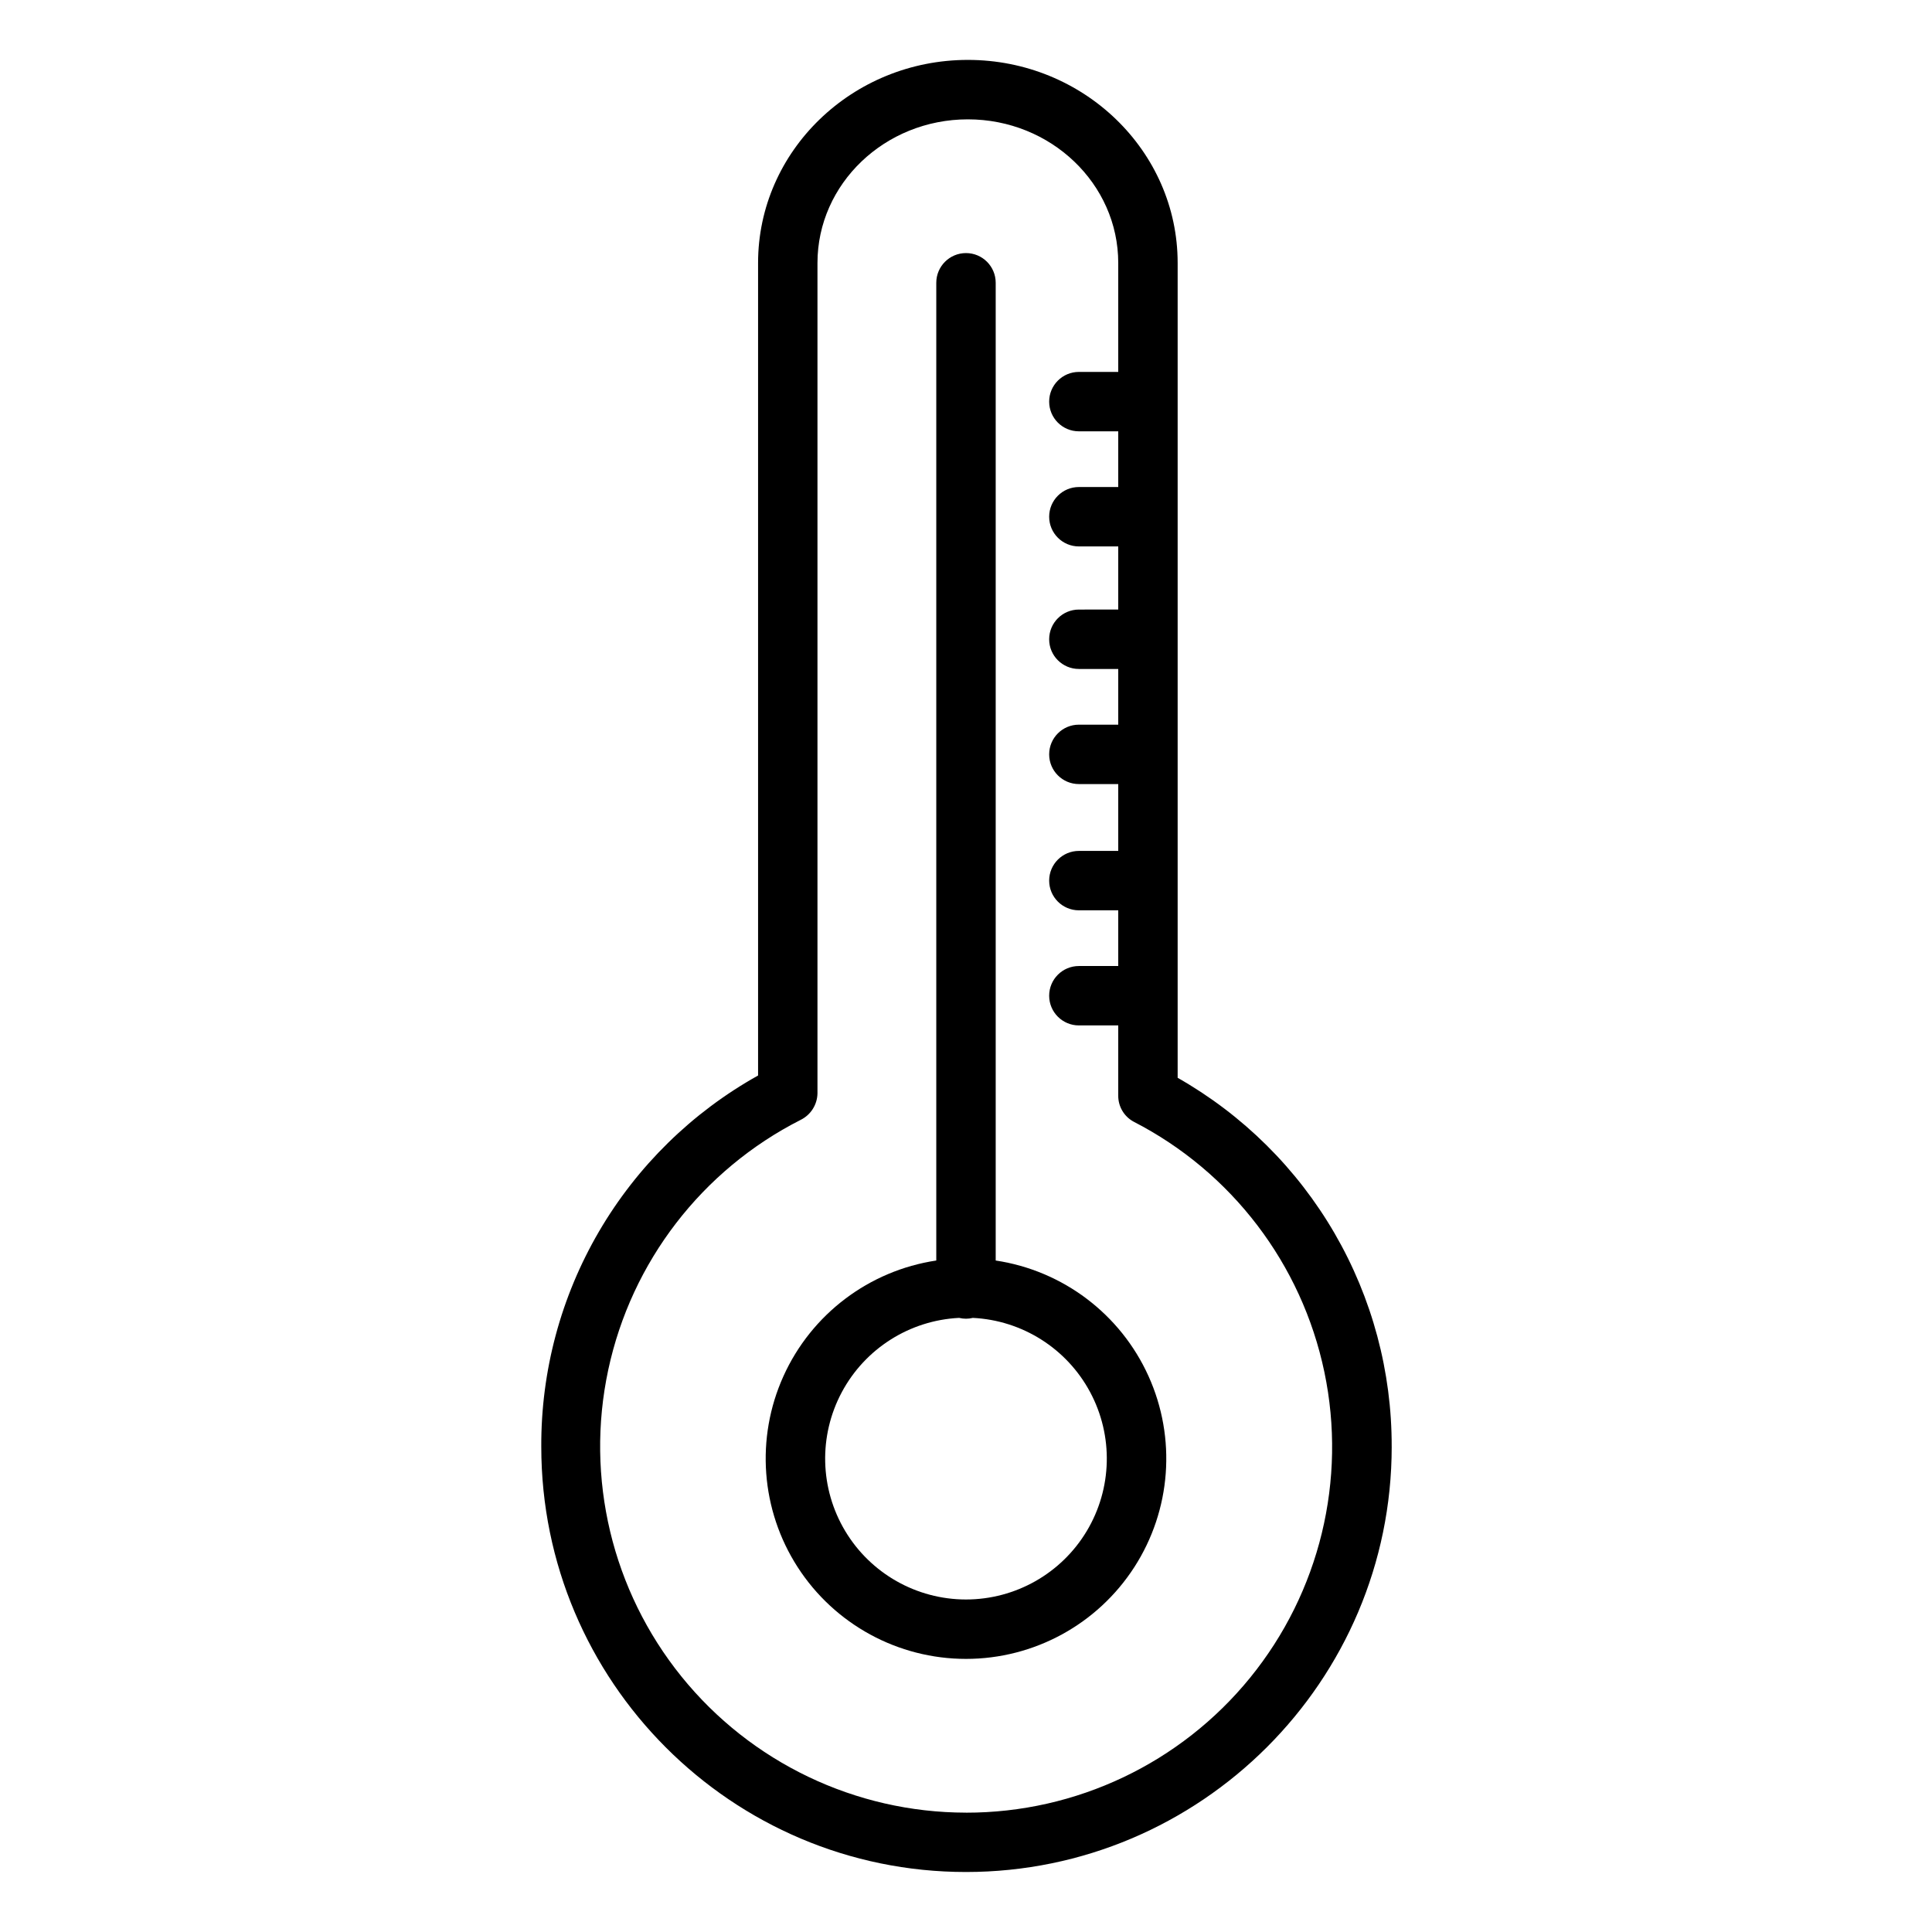
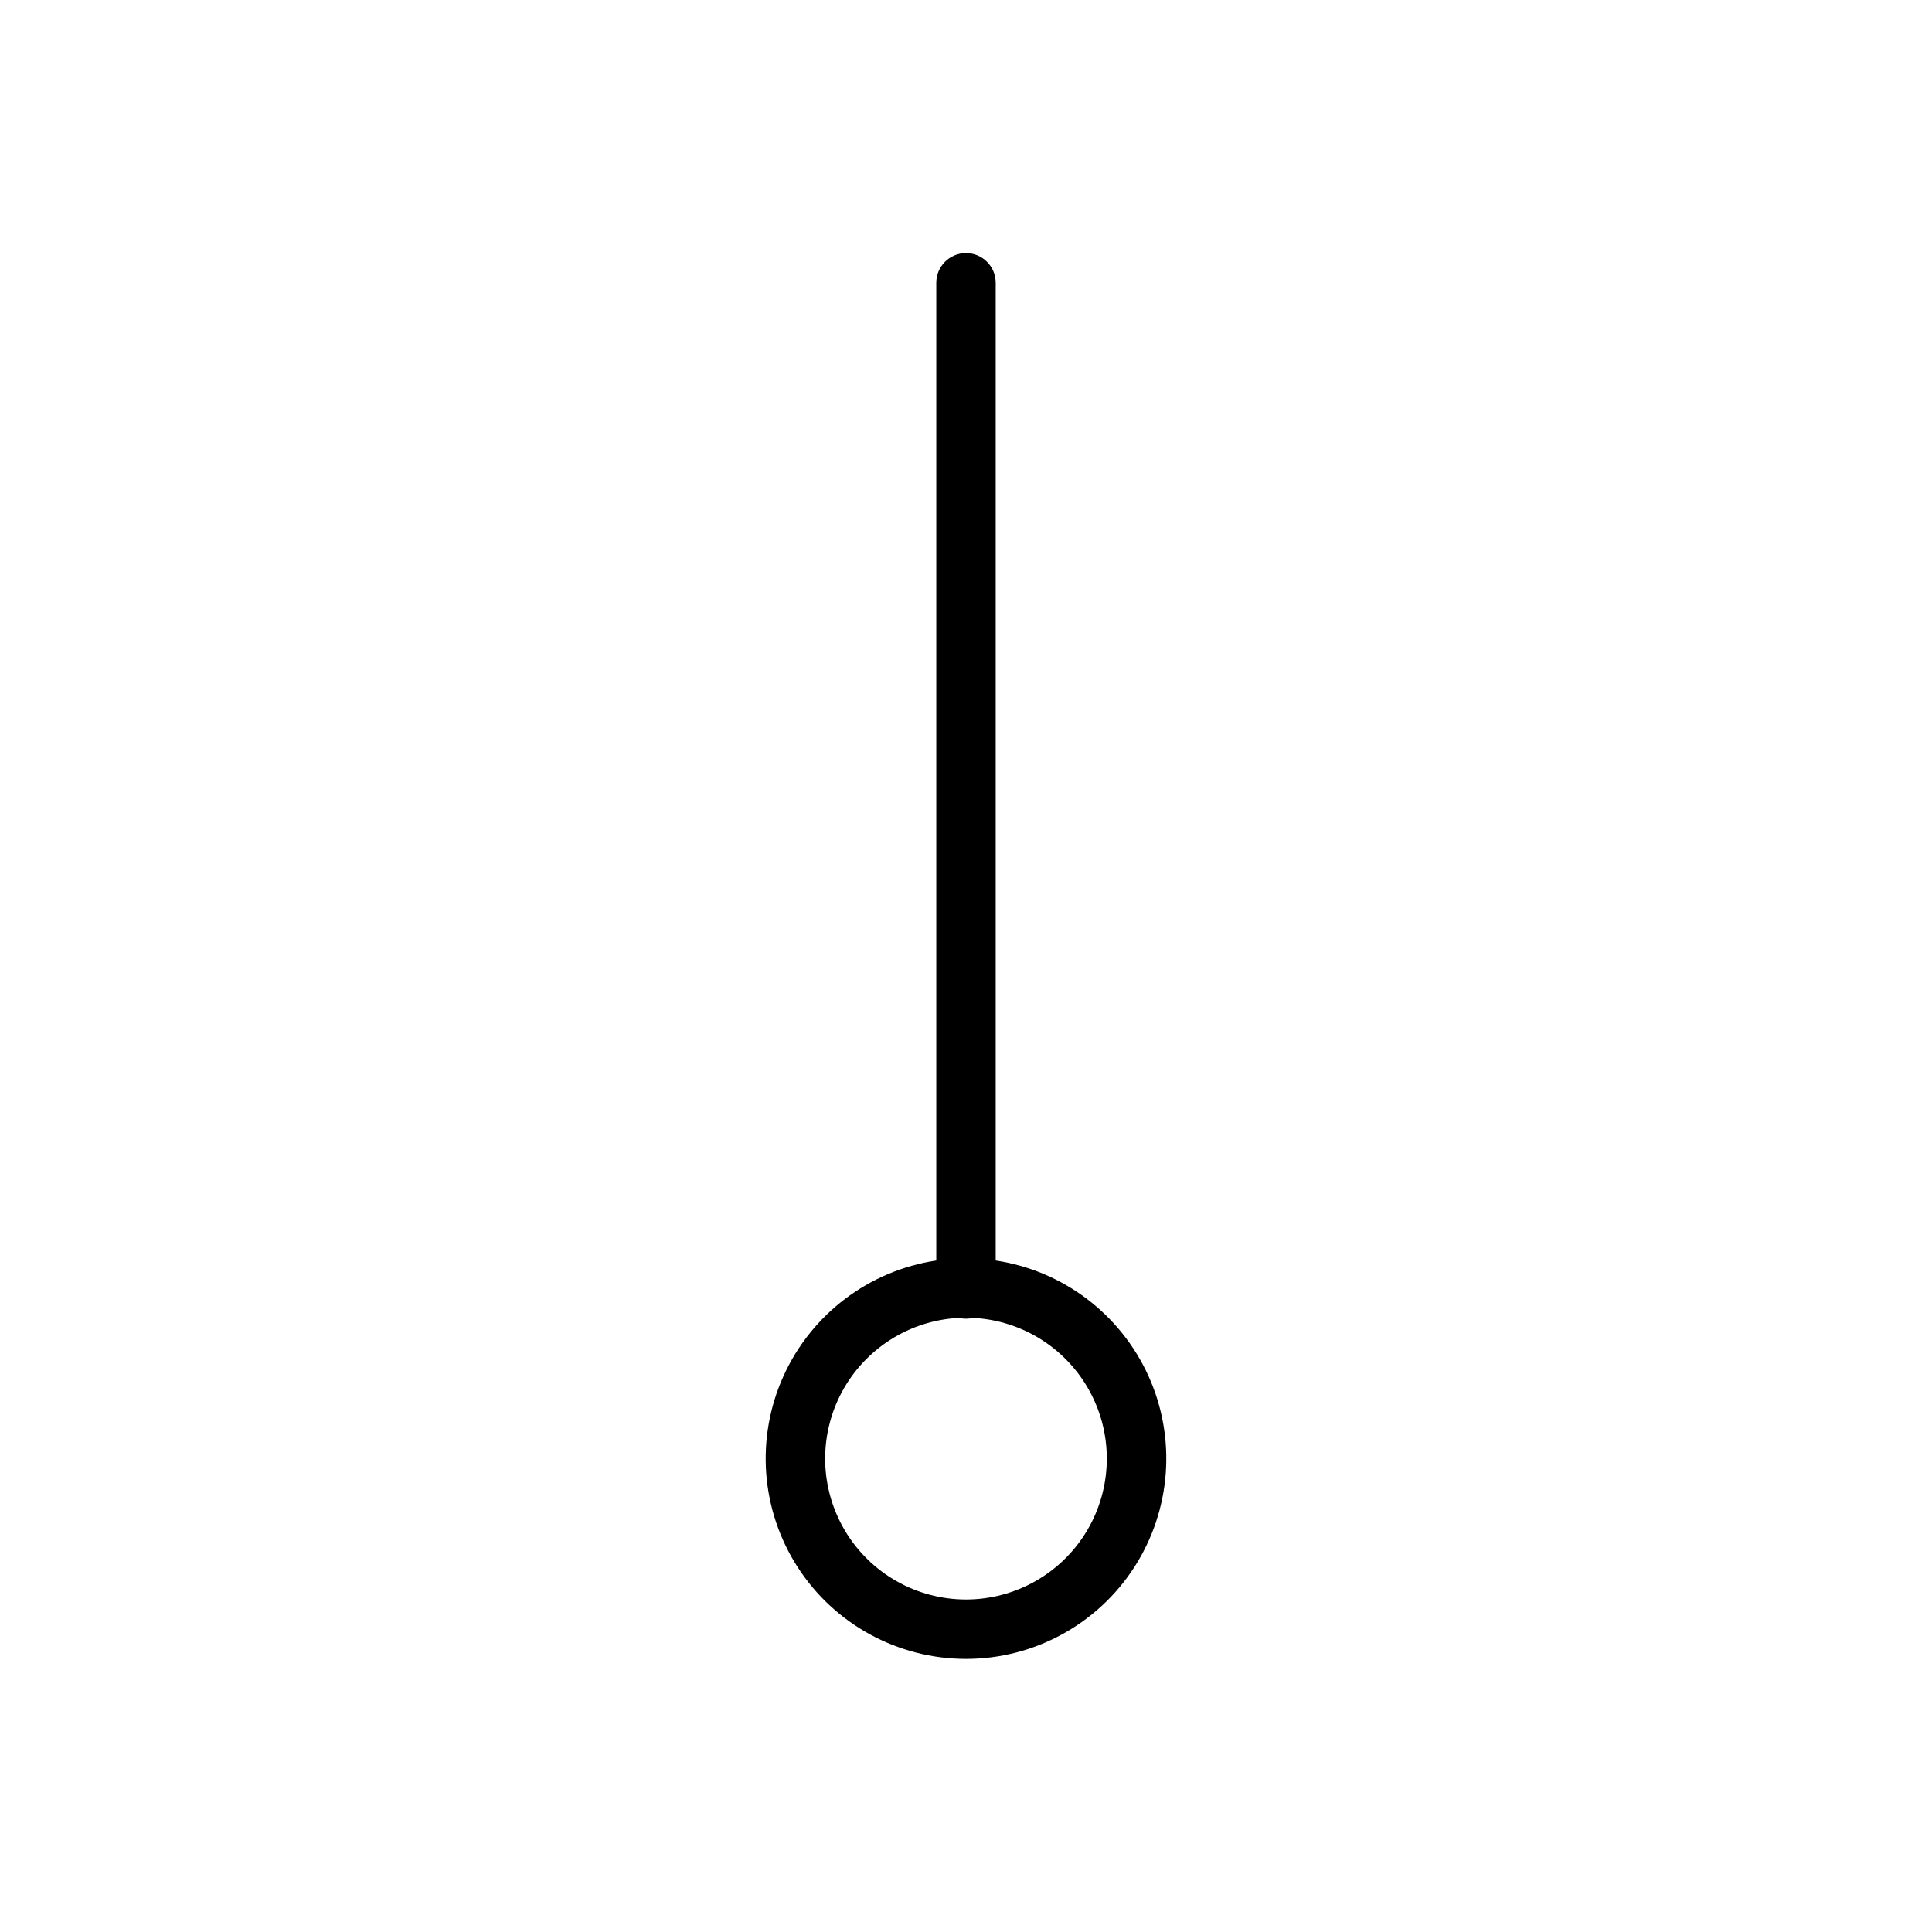
<svg xmlns="http://www.w3.org/2000/svg" fill="#000000" width="800px" height="800px" version="1.1" viewBox="144 144 512 512">
  <g>
-     <path d="m456.09 429.63v-215.95c0-29.668-24.926-53.805-55.598-53.805-30.668 0.004-55.594 24.141-55.594 53.805v215.34c-17.496 9.766-32.055 24.043-42.16 41.344-10.105 17.305-15.387 36.996-15.293 57.035 0 62.145 50.41 112.7 112.55 112.7 62.141 0 112.82-50.547 112.82-112.7l-0.004-0.004c0.055-19.859-5.172-39.379-15.137-56.559-9.969-17.176-24.32-31.398-41.59-41.211zm-56.094 194.74c-29.285-0.027-56.988-13.281-75.391-36.059-18.406-22.777-25.539-52.648-19.414-81.285 6.125-28.637 24.855-52.977 50.965-66.234 2.695-1.316 4.43-4.035 4.484-7.035v-220.07c0-20.984 17.863-38.059 39.852-38.059 21.992 0 39.855 17.074 39.855 38.059v28.875h-10.43c-4.348 0-7.875 3.523-7.875 7.871 0 4.348 3.527 7.871 7.875 7.871h10.43v14.762h-10.43c-4.348 0-7.875 3.523-7.875 7.871s3.527 7.871 7.875 7.871h10.43v16.727l-10.43 0.004c-4.348 0-7.875 3.523-7.875 7.871s3.527 7.871 7.875 7.871h10.43v14.762h-10.43c-4.348 0-7.875 3.523-7.875 7.871s3.527 7.871 7.875 7.871h10.43v17.711l-10.43 0.004c-4.348 0-7.875 3.523-7.875 7.871 0 4.348 3.527 7.871 7.875 7.871h10.43v14.762h-10.43c-4.348 0-7.875 3.523-7.875 7.871s3.527 7.871 7.875 7.871h10.43v18.543c-0.047 2.914 1.539 5.609 4.109 6.981 25.973 13.363 44.531 37.73 50.516 66.32 5.984 28.59-1.242 58.352-19.672 81.016-18.43 22.66-46.094 35.801-75.305 35.77z" />
    <path d="m407.87 478.05v-259.11c0-4.348-3.523-7.871-7.871-7.871s-7.875 3.523-7.875 7.871v259.11c-17.824 2.676-33.078 14.211-40.5 30.641-7.422 16.426-6 35.496 3.777 50.641 9.777 15.145 26.57 24.293 44.598 24.293 18.023 0 34.82-9.148 44.594-24.293 9.777-15.145 11.199-34.215 3.777-50.641-7.422-16.43-22.672-27.965-40.5-30.641zm-7.871 89.832c-13.121-0.004-25.273-6.894-32.016-18.148-6.742-11.254-7.082-25.219-0.898-36.789 6.184-11.57 17.988-19.047 31.09-19.691 1.195 0.293 2.445 0.293 3.641 0 13.102 0.645 24.906 8.121 31.09 19.691 6.184 11.566 5.844 25.531-0.895 36.785-6.742 11.254-18.895 18.145-32.012 18.152z" />
  </g>
</svg>